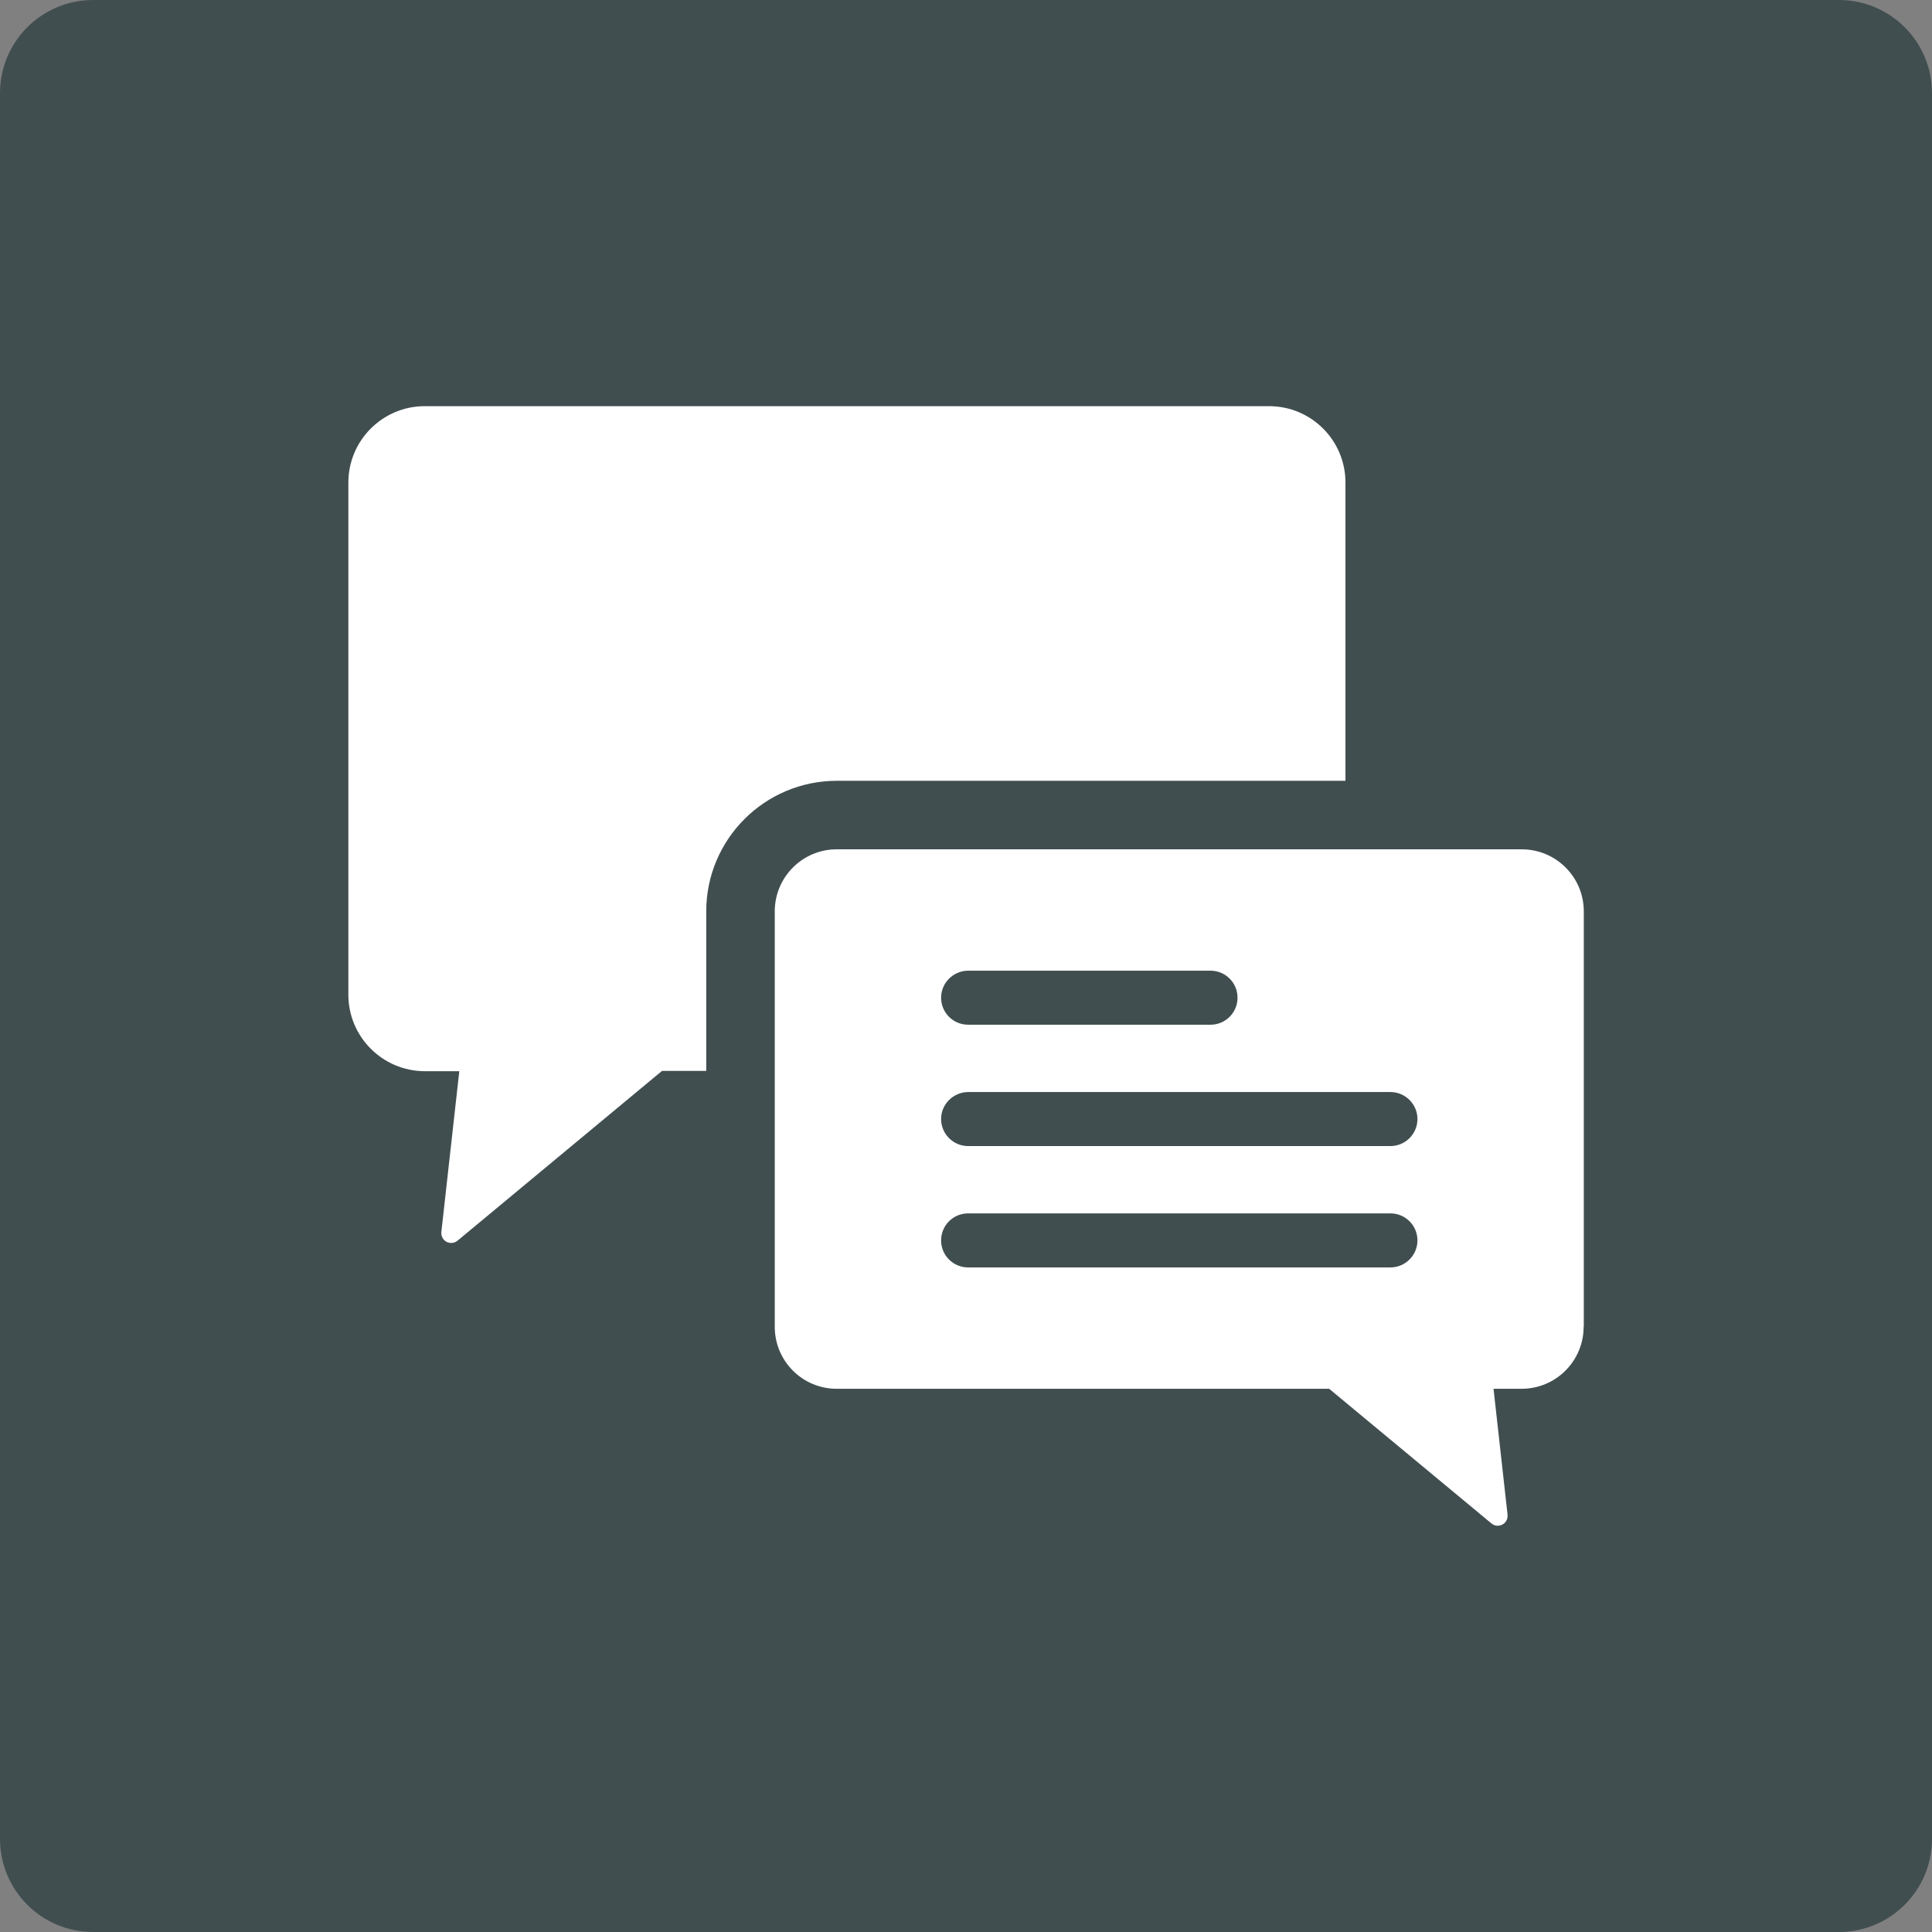
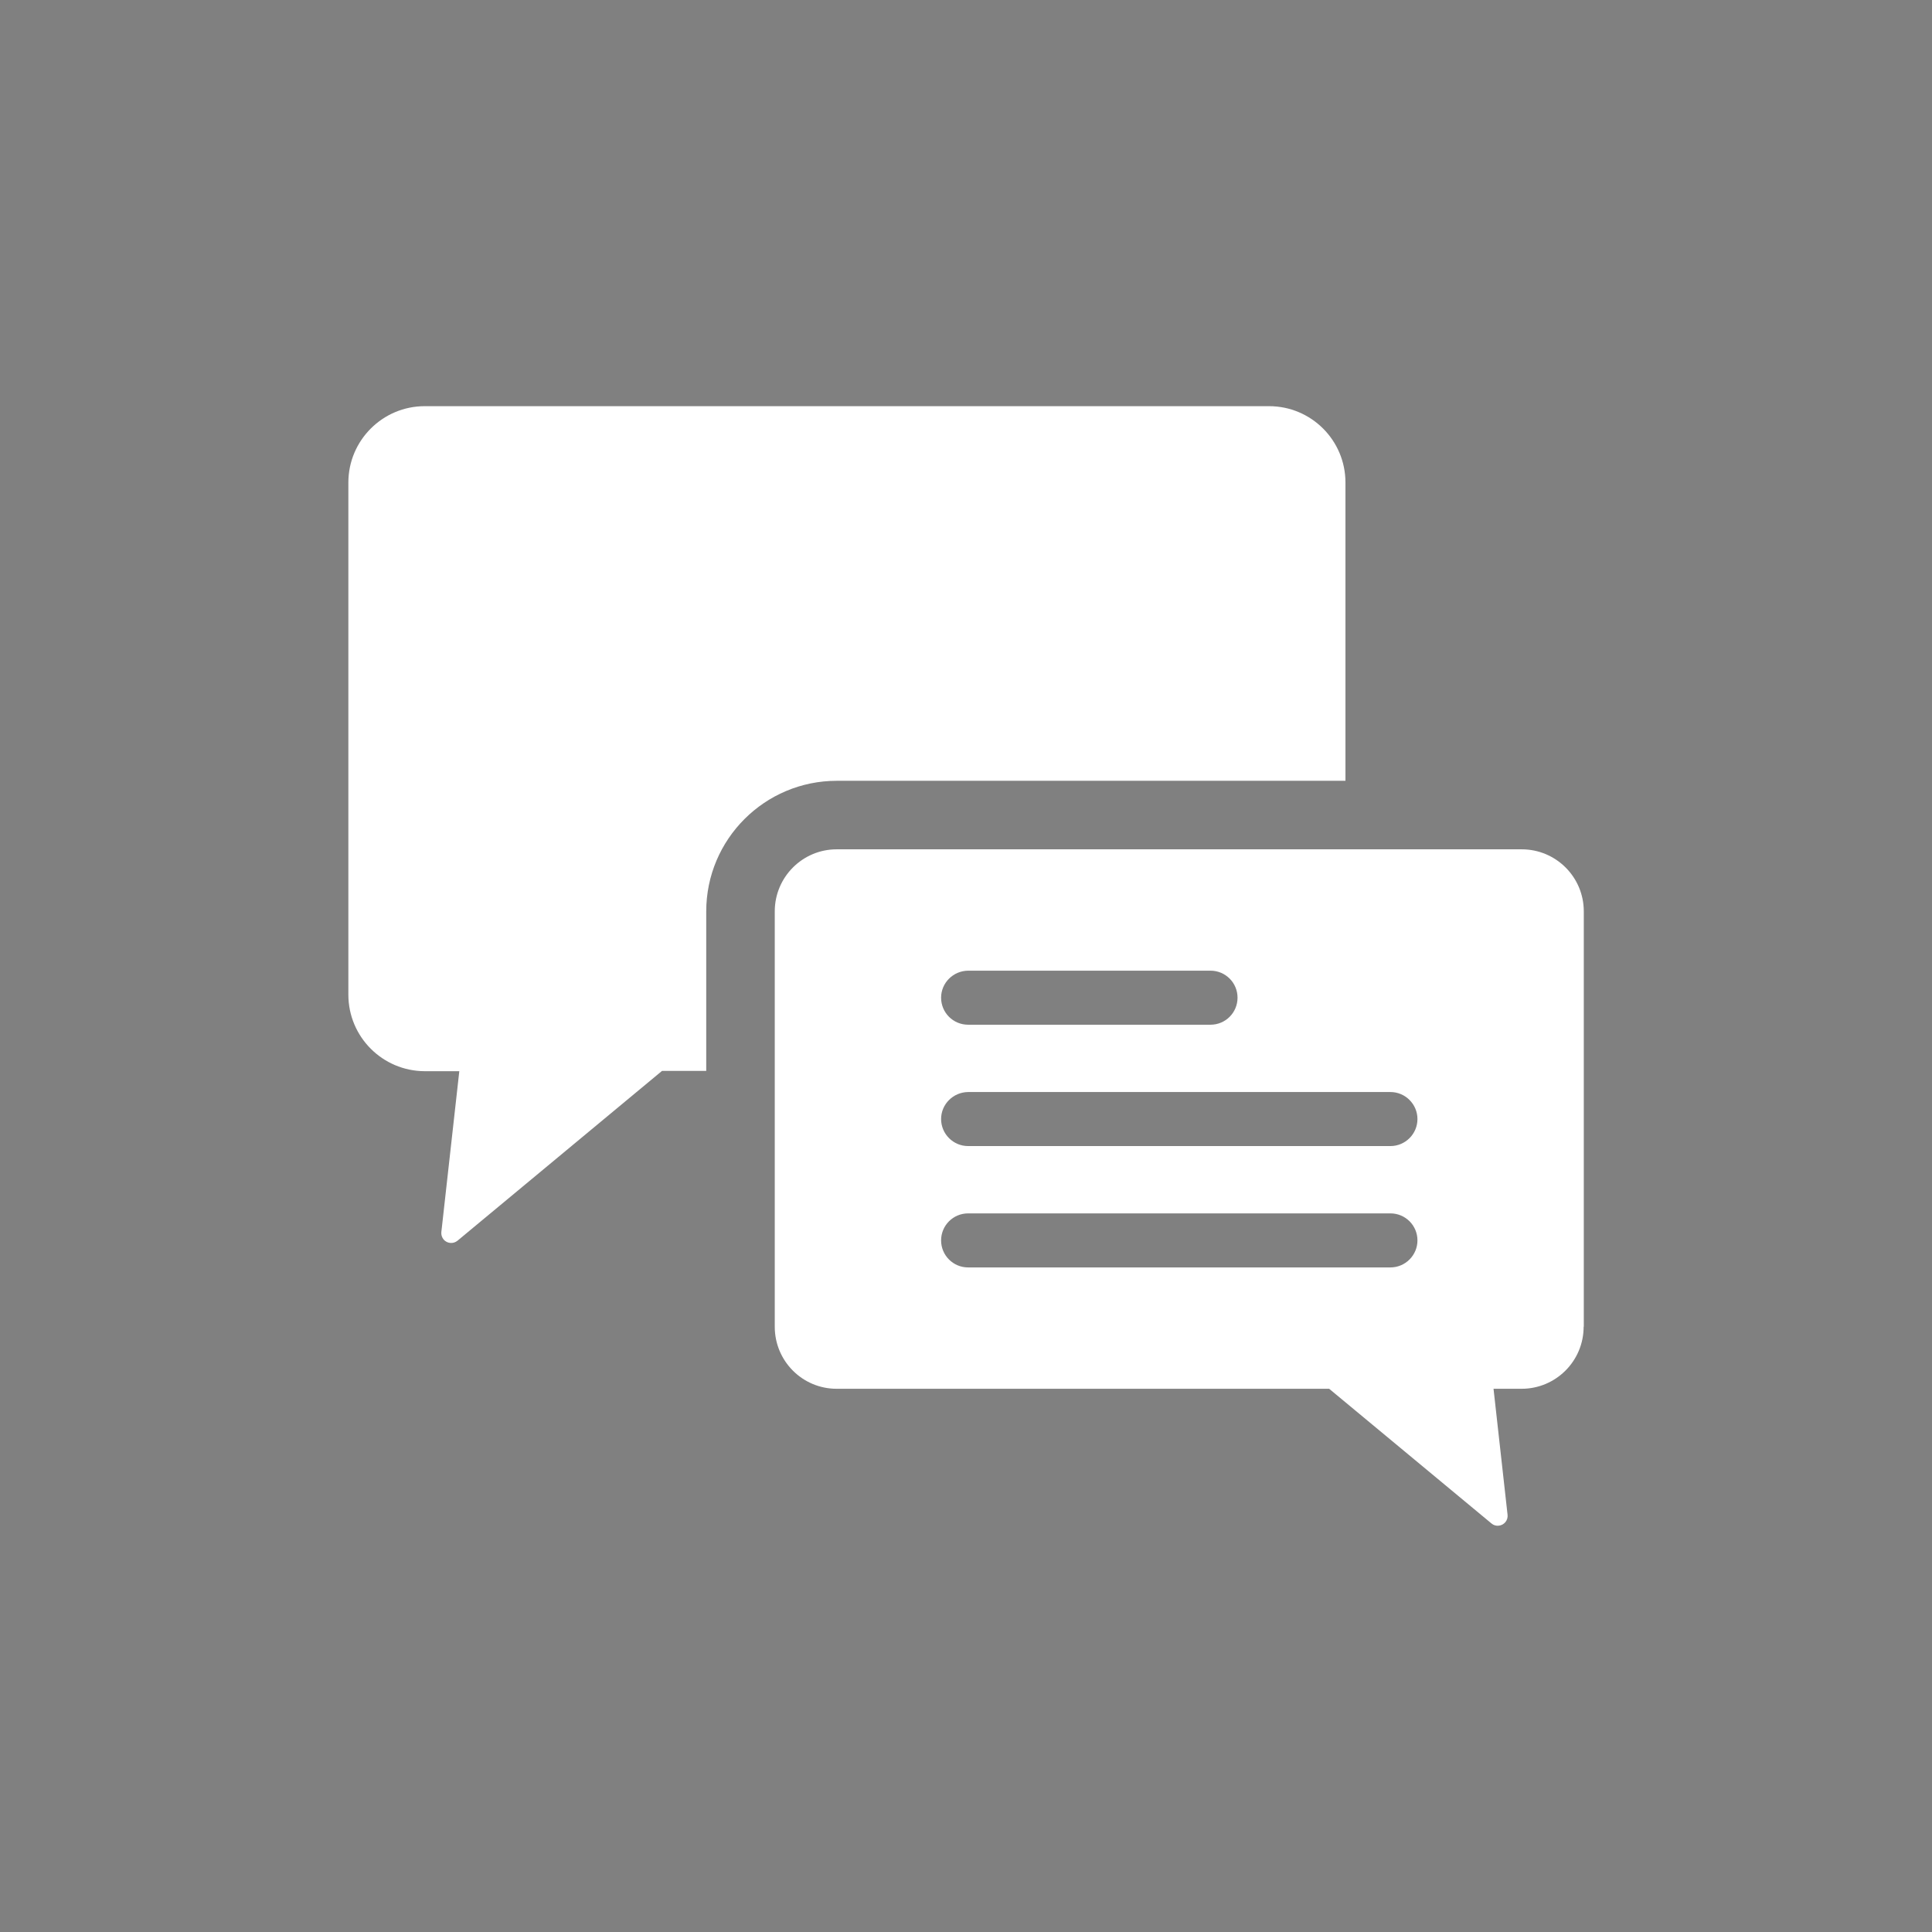
<svg xmlns="http://www.w3.org/2000/svg" version="1.1" x="0px" y="0px" viewBox="0 0 128 128" style="enable-background:new 0 0 128 128;" xml:space="preserve">
  <rect x="0" y="0" width="128" height="128" fill="#808080" stroke="none" />
  <style type="text/css">
	.st0{fill:#FED169;}
	.st1{fill:#417591;}
	.st2{fill:#414E50;}
	.st3{fill:#8FBFBA;}
	.st4{fill:#FFFFFF;}
</style>
  <g id="Base">
-     <path class="st2" d="M6.17,0C2.76,0,0,2.76,0,6.17v115.66c0,3.41,2.76,6.17,6.17,6.17h115.66c3.41,0,6.17-2.76,6.17-6.17V6.17   c0-3.41-2.76-6.17-6.17-6.17H6.17z" />
-   </g>
+     </g>
  <g id="Layer_1">
    <path class="st4" d="M64.14,83.97h27.98c0.98,0,1.79-0.8,1.79-1.79s-0.8-1.79-1.79-1.79H64.14c-0.99,0-1.79,0.8-1.79,1.79   S63.15,83.97,64.14,83.97 M62.35,74.14c0,0.98,0.8,1.79,1.79,1.79h27.98c0.98,0,1.79-0.8,1.79-1.79c0-0.98-0.8-1.79-1.79-1.79   H64.14C63.15,72.36,62.35,73.16,62.35,74.14z M62.35,66.1c0,0.99,0.8,1.79,1.79,1.79H80.2c0.99,0,1.79-0.8,1.79-1.79   c0-0.99-0.8-1.79-1.79-1.79H64.14C63.15,64.32,62.35,65.12,62.35,66.1z M104.92,87.9c0,2.27-1.84,4.11-4.11,4.11h-1.86l0.93,8.35   c0.04,0.36-0.22,0.68-0.58,0.72c-0.18,0.02-0.35-0.03-0.49-0.15l-10.75-8.92H55.43c-2.27,0-4.1-1.84-4.1-4.11V60.38   c0-2.27,1.84-4.11,4.1-4.11h45.39c2.27,0,4.11,1.84,4.11,4.11V87.9z M23.08,65.9V31.97c0-2.79,2.27-5.06,5.06-5.06h55.94   c2.79,0,5.06,2.26,5.06,5.06v19.76h-33.7c-4.77,0-8.65,3.87-8.65,8.65v10.57h-2.93L30.31,82.2c-0.28,0.23-0.69,0.19-0.92-0.08   c-0.11-0.14-0.17-0.31-0.15-0.49l1.19-10.66h-2.29C25.34,70.96,23.08,68.69,23.08,65.9" />
  </g>
</svg>